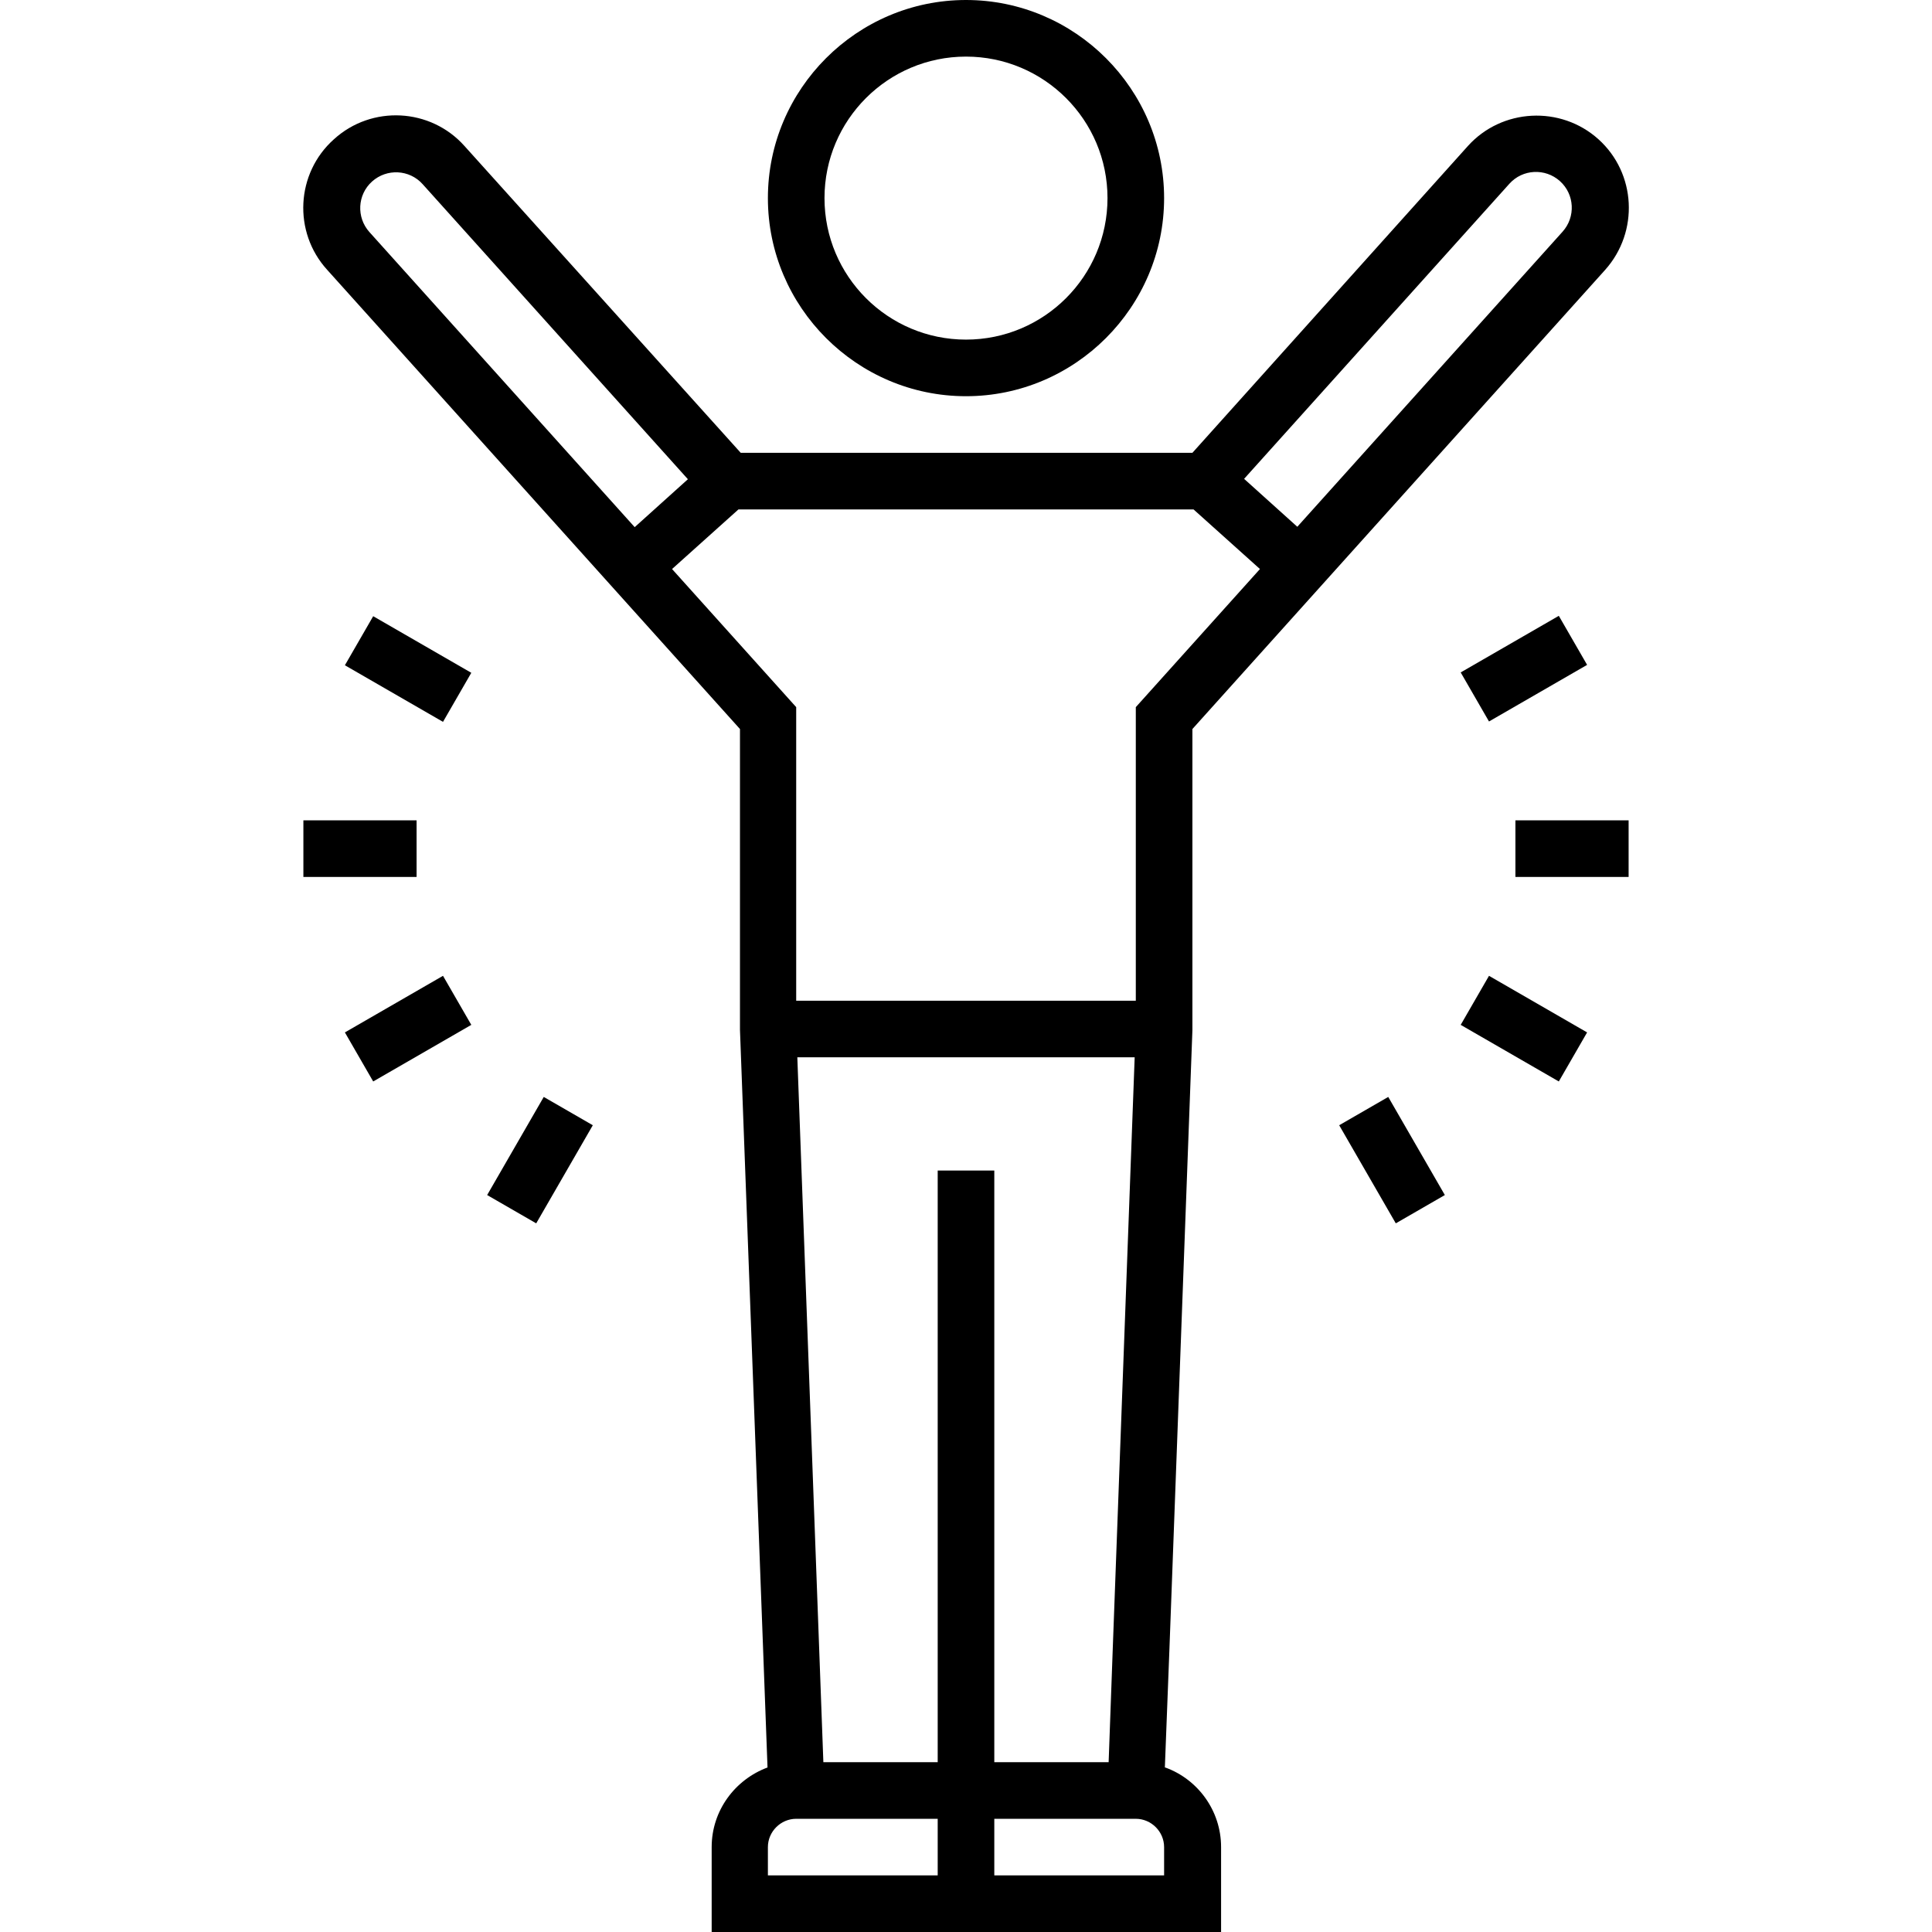
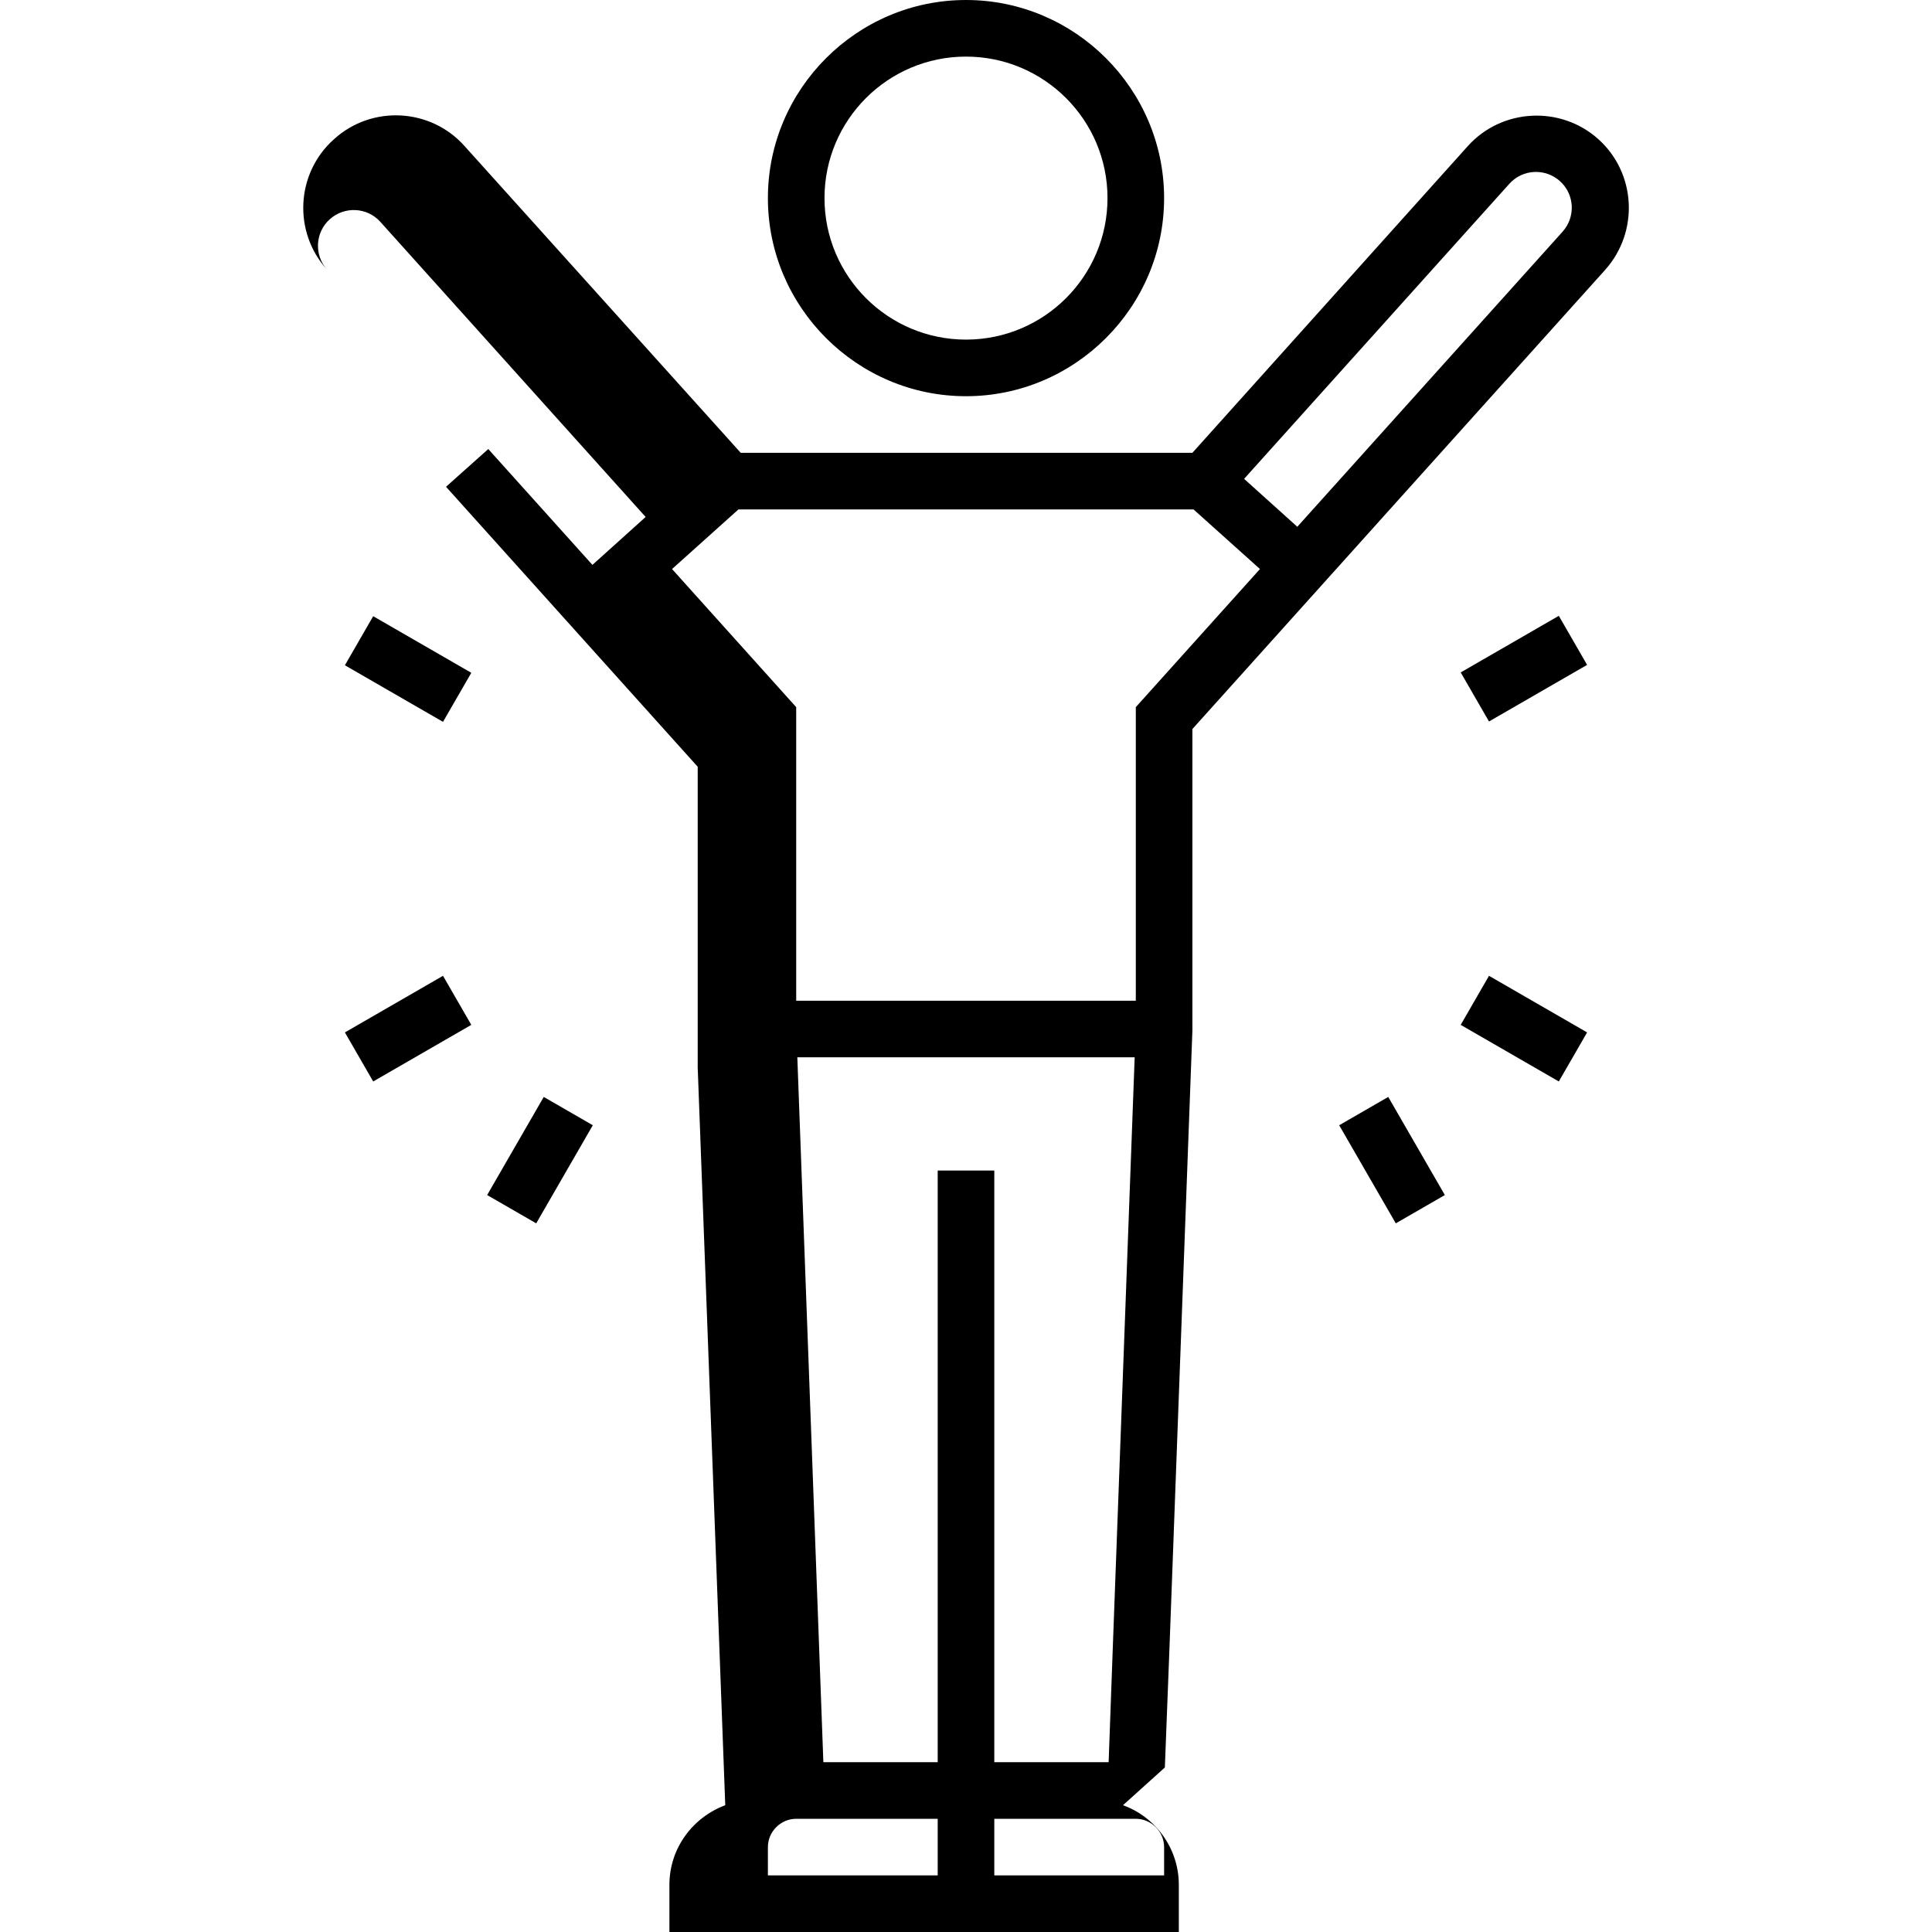
<svg xmlns="http://www.w3.org/2000/svg" id="Capa_1" version="1.1" viewBox="0 0 512 512">
  <path d="M256,105c28.9,0,52.5-23.6,52.5-52.5S284.9,0,256,0s-52.5,23.6-52.5,52.5,23.6,52.5,52.5,52.5ZM256,15c20.7,0,37.5,16.8,37.5,37.5s-16.8,37.5-37.5,37.5-37.5-16.8-37.5-37.5,16.8-37.5,37.5-37.5Z" />
-   <path d="M308.7,468.4l1.2-31.1-15-.6-1.1,30.3h-30.3v-156.8h-15v156.8h-30.3l-6.9-186.8h89.4l-5.8,156.5,15,.6,6.1-164.3v-79.8l109.4-121.7c9-10.1,8.2-25.6-1.8-34.6s-25.6-8.2-34.6,1.8l-73,81.3h-119.7L123.1,38.7c-9-10.1-24.6-10.9-34.6-1.8-10.1,9-10.9,24.6-1.8,34.6l42.7,47.5,11.2-10-42.7-47.5c-3.5-3.9-3.2-9.9.7-13.4,3.9-3.5,9.9-3.2,13.4.7l70.3,78.2-14.1,12.7-27.6-30.7-11.2,10,66.7,74.2v79.7l7.3,195.5c-8.6,3.2-14.8,11.4-14.8,21.1v22.5h135v-22.5c0-9.7-6.2-18-14.8-21.1h0ZM400,48.7c3.5-3.9,9.5-4.2,13.4-.7s4.2,9.5.7,13.4l-70.3,78.2-14.1-12.7,70.3-78.2h0ZM178.1,150.8l17.6-15.8h120.6l17.6,15.8-32.9,36.6v77.8h-90v-77.8l-32.9-36.6h0ZM203.5,489.5c0-4.1,3.4-7.5,7.5-7.5h37.5v15h-45v-7.5ZM308.5,497h-45v-15h37.5c4.1,0,7.5,3.4,7.5,7.5v7.5Z" />
-   <path d="M80.4,217.4h30v15h-30v-15Z" />
+   <path d="M308.7,468.4l1.2-31.1-15-.6-1.1,30.3h-30.3v-156.8h-15v156.8h-30.3l-6.9-186.8h89.4l-5.8,156.5,15,.6,6.1-164.3v-79.8l109.4-121.7c9-10.1,8.2-25.6-1.8-34.6s-25.6-8.2-34.6,1.8l-73,81.3h-119.7L123.1,38.7c-9-10.1-24.6-10.9-34.6-1.8-10.1,9-10.9,24.6-1.8,34.6c-3.5-3.9-3.2-9.9.7-13.4,3.9-3.5,9.9-3.2,13.4.7l70.3,78.2-14.1,12.7-27.6-30.7-11.2,10,66.7,74.2v79.7l7.3,195.5c-8.6,3.2-14.8,11.4-14.8,21.1v22.5h135v-22.5c0-9.7-6.2-18-14.8-21.1h0ZM400,48.7c3.5-3.9,9.5-4.2,13.4-.7s4.2,9.5.7,13.4l-70.3,78.2-14.1-12.7,70.3-78.2h0ZM178.1,150.8l17.6-15.8h120.6l17.6,15.8-32.9,36.6v77.8h-90v-77.8l-32.9-36.6h0ZM203.5,489.5c0-4.1,3.4-7.5,7.5-7.5h37.5v15h-45v-7.5ZM308.5,497h-45v-15h37.5c4.1,0,7.5,3.4,7.5,7.5v7.5Z" />
  <path d="M91.4,176.3l7.5-13,26,15-7.5,13-26-15Z" />
  <path d="M91.4,273.6l26-15,7.5,13-26,15-7.5-13Z" />
-   <path d="M401.6,217.4h30v15h-30v-15Z" />
  <path d="M387.1,271.6l7.5-13,26,15-7.5,13-26-15Z" />
  <path d="M354.9,298.2l13-7.5,15,26-13,7.5-15-26Z" />
  <path d="M387.1,178.2l26-15,7.5,13-26,15-7.5-13Z" />
  <path d="M129.1,316.7l15-26,13,7.5-15,26-13-7.5Z" />
</svg>